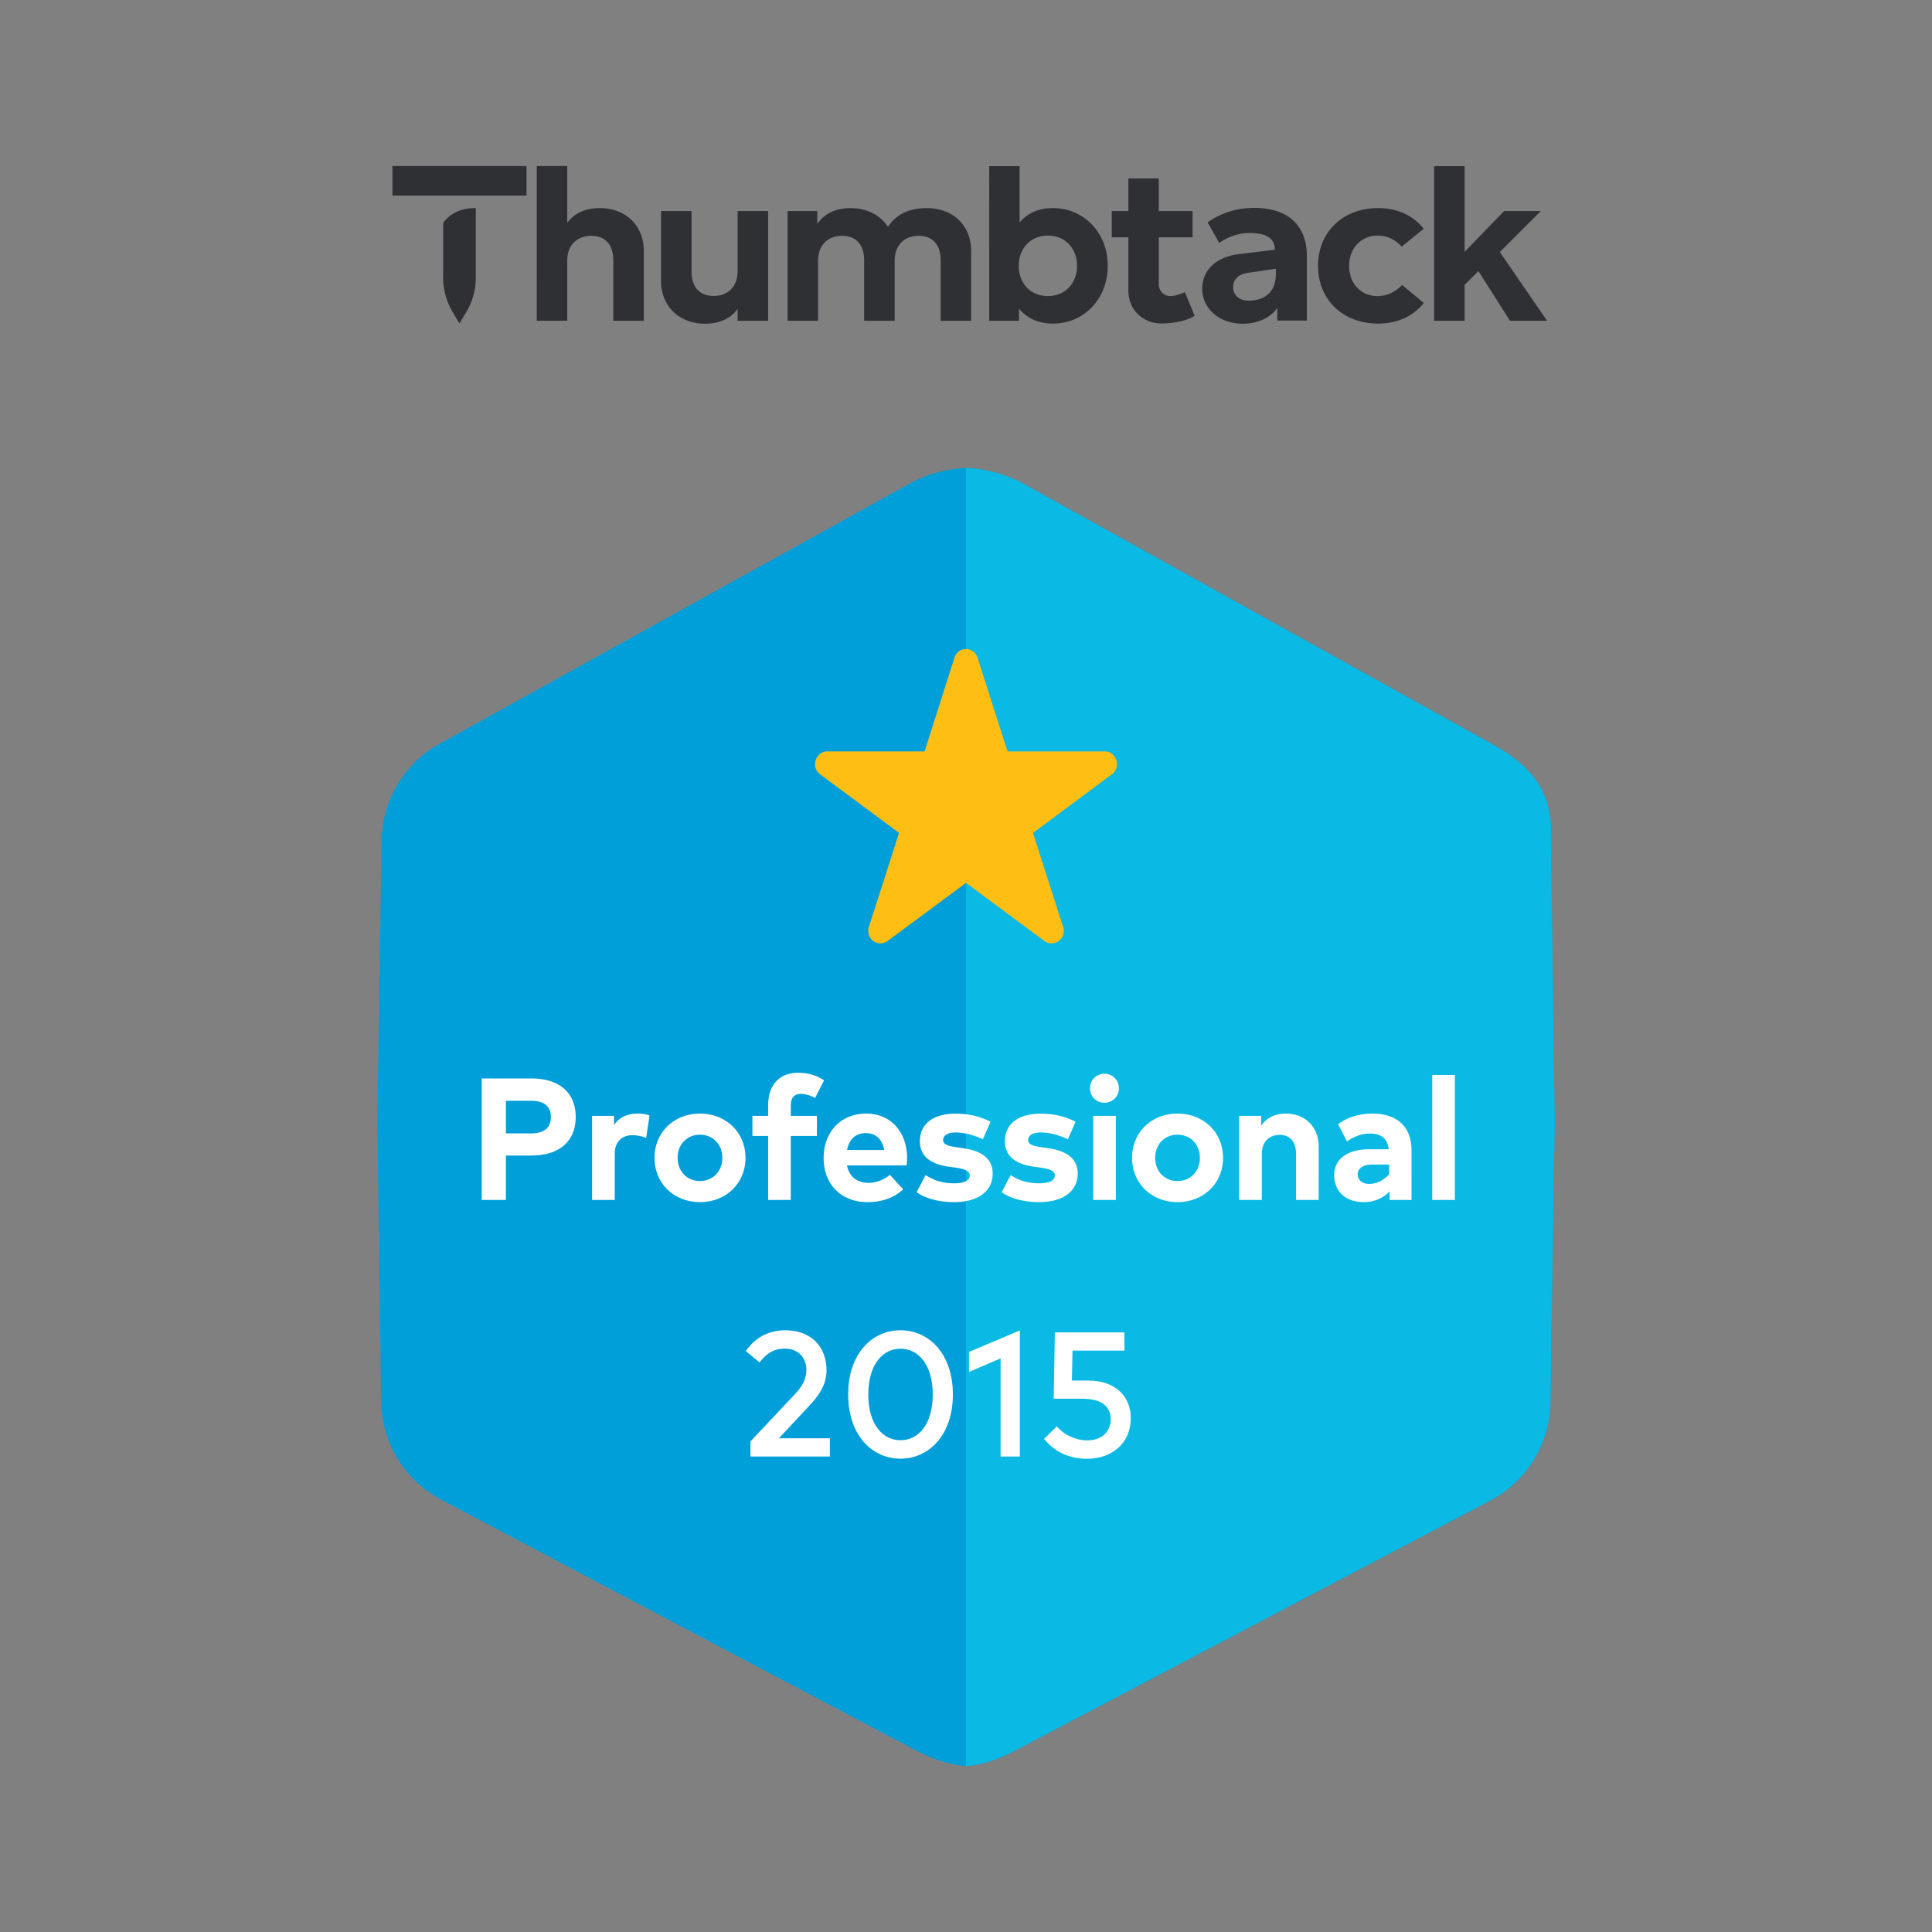
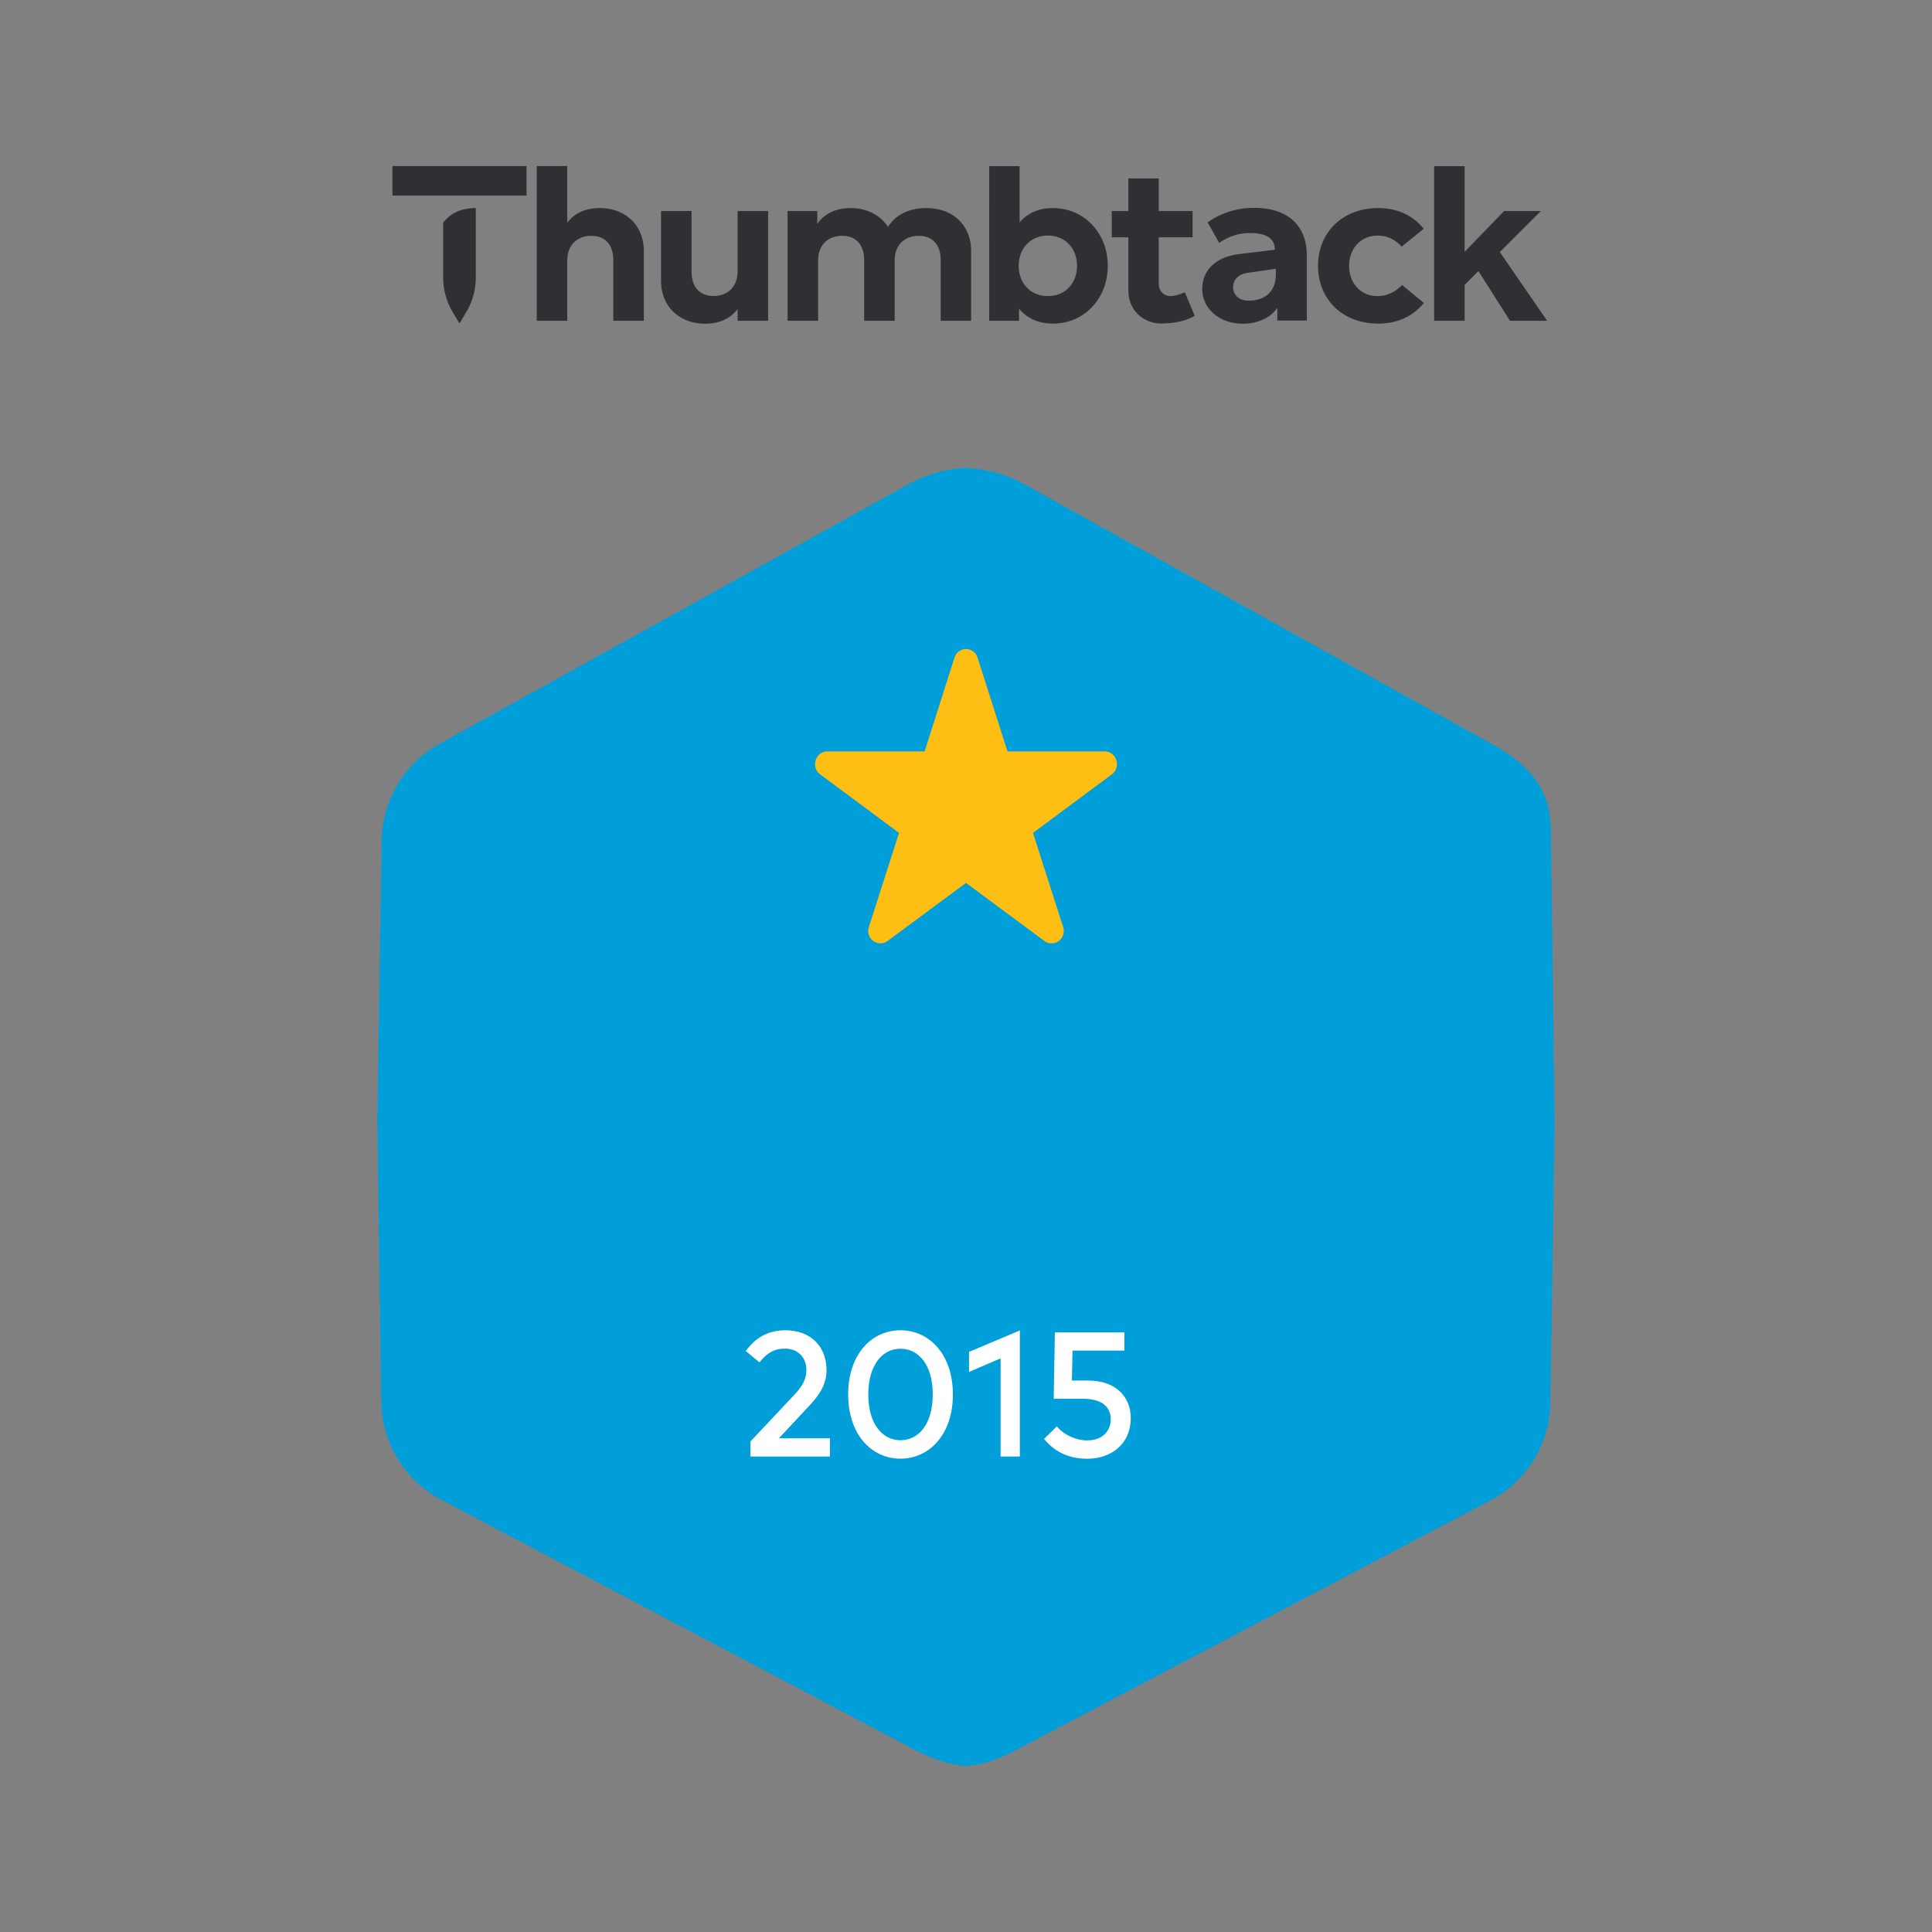
<svg xmlns="http://www.w3.org/2000/svg" width="256" height="256" viewBox="0 0 256 256">
  <rect x="0" y="0" width="256" height="256" fill="#808080" stroke="none" />
  <g fill="none" fill-rule="evenodd">
    <path fill="#009FD9" fill-rule="nonzero" d="M128 62c2.61.146 5.332.83 7.691 2.14l62.1 34.505c4.693 2.606 7.627 5.798 7.7 11.137l.509 38.895-.567 37.192a14.93 14.93 0 0 1-7.72 12.828L135.558 231.4c-2.361 1.307-4.948 2.457-7.558 2.599-2.61-.146-5.332-1.306-7.691-2.617l-62.101-32.8a14.93 14.93 0 0 1-7.7-12.84L50 148.554l.567-37.19a14.93 14.93 0 0 1 7.72-12.828l62.155-34.406c2.361-1.307 4.948-1.987 7.558-2.129z" />
-     <path fill="#0AB9E4" fill-rule="nonzero" d="M205.492 109.782c-.074-5.339-3.008-8.53-7.7-11.137l-62.1-34.504c-2.36-1.311-5.083-1.995-7.692-2.141v172c2.61-.142 5.197-1.292 7.558-2.599l62.155-32.704a14.93 14.93 0 0 0 7.72-12.828l.567-37.192-.508-38.895z" />
    <path fill="#FEBE14" fill-rule="nonzero" d="M126.45 87.204l-3.934 12.361H109.6c-.892 0-1.6.79-1.6 1.705 0 .559.275 1.059.692 1.356.258.178 10.433 7.74 10.433 7.74s-3.908 12.21-3.984 12.405c-.058.177-.1.373-.1.575 0 .916.725 1.654 1.617 1.654.342 0 .658-.11.925-.296L128 116.988s10.183 7.546 10.417 7.716c.265.186.583.296.924.296.892 0 1.617-.746 1.617-1.654 0-.202-.04-.398-.1-.575-.075-.195-3.982-12.404-3.982-12.404s10.173-7.563 10.432-7.741a1.67 1.67 0 0 0 .692-1.365c0-.907-.692-1.696-1.584-1.696H133.5l-3.95-12.361A1.613 1.613 0 0 0 128 86c-.742 0-1.358.508-1.55 1.204" />
    <path fill="#FFF" d="M100.636 180.521l-1.821-1.504c.787-1.069 2.279-2.749 5.252-2.749 3.407 0 5.452 2.197 5.452 5.287 0 2.068-1.175 3.514-2.186 4.606l-4.124 4.418h6.756V193H99.437v-1.998l5.946-6.321c.916-.987 1.469-1.962 1.469-3.137 0-1.645-1.081-2.844-2.856-2.844-1.668 0-2.55.834-3.36 1.821zm18.682-4.253c3.819 0 6.945 3.184 6.945 8.507 0 5.311-3.126 8.507-6.945 8.507-3.83 0-6.932-3.196-6.932-8.507 0-5.323 3.102-8.507 6.932-8.507zm0 2.444c-2.35 0-4.265 2.091-4.265 6.063 0 3.971 1.915 6.063 4.265 6.063 2.374 0 4.277-2.092 4.277-6.063 0-3.972-1.903-6.063-4.277-6.063zm15.816-2.42V193h-2.55v-13.007l-4.183 1.797v-2.655l6.733-2.844zm13.853.258v2.409h-6.874l-.082 3.971h2.162c3.854 0 5.64 2.362 5.64 4.935 0 3.56-2.69 5.429-5.77 5.429-2.384 0-4.311-.893-5.721-2.632l1.692-1.657c.975 1.151 2.55 1.857 4.018 1.857 2.127 0 3.126-1.364 3.126-2.774 0-1.421-.835-2.749-3.772-2.749h-3.784l.153-8.789h9.212z" />
    <path fill="#2F3033" d="M165.445 39.838c-1.376 0-2.048-.868-2.047-1.767 0-1.178.865-1.766 1.952-1.92l3.709-.538v.682c-.001 2.696-1.823 3.544-3.614 3.543zm.746-12.295c4.26 0 6.971 2.146 6.971 6.363v8.57h-3.92l.017-1.695c-.784 1.197-2.468 2.114-4.553 2.113-3.359-.001-5.405-2.202-5.404-4.589 0-2.727 2.08-4.245 4.703-4.615 0 0 4.31-.518 4.921-.603 0-1.8-1.654-2.208-3.303-2.208-1.688 0-3.032.598-4.07 1.304l-1.537-2.714c1.611-1.156 3.729-1.926 6.175-1.926zm-91.027 1.98c1.07-1.442 2.665-1.952 4.306-1.952 3.408 0 5.84 2.296 5.84 5.673v9.26h-4.043v-8c0-2.1-1.084-3.256-2.927-3.256-1.735 0-3.176 1.095-3.176 3.287v7.968h-4.042V22h4.042v7.522zm53.514 3.721v9.26h-4.028v-8c0-2.1-1.1-3.256-2.927-3.256-1.735 0-3.175 1.095-3.175 3.287v7.968h-4.043v-7.999c0-2.1-1.084-3.256-2.928-3.256-1.735 0-3.175 1.095-3.175 3.287v7.968h-4.043V27.961h3.935v1.711c1.068-1.545 2.71-2.1 4.414-2.1 2.169 0 3.95.945 4.957 2.49 1.161-1.845 3.129-2.49 5.096-2.49 3.531 0 5.917 2.295 5.917 5.672zm18.104 1.98c0 4.368-3.13 7.654-7.265 7.654-2.075 0-3.516-.81-4.492-1.98v1.605h-3.95V22.015h4.028v7.462c.976-1.14 2.385-1.906 4.399-1.906 4.15 0 7.28 3.287 7.28 7.654zm-11.796 0c0 2.297 1.565 4.008 3.857 4.008 2.385 0 3.872-1.786 3.872-4.007 0-2.221-1.487-4.007-3.872-4.007-2.292 0-3.857 1.71-3.857 4.007zm53.662-4.907l-2.912 2.357c-.913-.946-1.89-1.456-3.206-1.456-2.09 0-3.763 1.59-3.763 4.007 0 2.43 1.656 4.007 3.747 4.007 1.302 0 2.417-.57 3.27-1.471l2.88 2.386c-1.41 1.756-3.516 2.731-6.025 2.731-4.787 0-7.993-3.241-7.993-7.653 0-4.397 3.206-7.654 7.993-7.654 2.509 0 4.63.99 6.01 2.746zm15.524-2.356l-5.437 5.436L205 42.503h-4.919L195.9 35.92l-1.828 1.831v4.753h-4.043V22.015h4.043v11.352l5.235-5.406h4.866zM97.736 40.942c-1.07 1.441-2.665 1.951-4.306 1.951-3.408 0-5.84-2.296-5.84-5.672v-9.26h4.043v8c0 2.1 1.084 3.256 2.927 3.256 1.735 0 3.176-1.096 3.176-3.287v-7.969h4.042v14.542h-4.042v-1.56zm49.579-12.98h2.2v-4.323h4.028v4.322h4.48v3.482h-4.48v6.153c0 1.018.727 1.635 1.523 1.635.839 0 1.93-.511 1.93-.511l1.302 3.115s-1.385 1.027-4.476 1.027c-2.045 0-4.307-1.5-4.307-4.412v-7.007h-2.2v-3.482zm-84.271-.398v9.237a8.866 8.866 0 0 1-1.253 4.536l-.908 1.525-.907-1.525a8.866 8.866 0 0 1-1.253-4.536v-7.28c1.072-1.445 2.673-1.957 4.32-1.957zM52 25.917V22h17.767v3.917H52z" />
-     <path fill="#FFF" d="M70.418 153.112h-3.381V159h-3.208v-16.1h6.566c3.841 0 5.888 2.001 5.888 5.117 0 3.094-2.047 5.095-5.865 5.095zm-.08-7.257h-3.301v4.324h3.3c1.749 0 2.657-.713 2.657-2.162 0-1.437-.908-2.162-2.656-2.162zm14.164 1.702c.644 0 1.15.092 1.564.242l-.448 2.978c-.495-.218-1.208-.356-1.817-.356-1.392 0-2.346.851-2.346 2.507V159h-3.002v-11.144h2.91v1.22c.701-1.047 1.77-1.519 3.14-1.519zm8.243 0c3.473 0 6.037 2.507 6.037 5.865s-2.564 5.865-6.037 5.865c-3.462 0-6.015-2.507-6.015-5.865s2.553-5.865 6.015-5.865zm0 2.795c-1.69 0-2.956 1.265-2.956 3.07 0 1.806 1.265 3.071 2.956 3.071 1.69 0 2.967-1.265 2.967-3.07 0-1.806-1.277-3.071-2.967-3.071zm15.499-2.496v2.668h-3.462V159h-3.001v-8.476h-2.082v-2.668h2.082v-1.38c0-2.61 1.391-4.324 3.99-4.324 1.518 0 2.576.437 3.427 1.001l-1.196 2.334c-.552-.299-1.207-.54-1.909-.54-.862 0-1.31.529-1.31 1.564v1.345h3.46zm6.528-.299c3.209 0 5.405 2.381 5.417 5.854 0 .345-.023.759-.058 1.012h-7.9c.322 1.61 1.449 2.311 2.863 2.311.966 0 2.013-.39 2.818-1.069l1.76 1.932c-1.266 1.161-2.876 1.69-4.75 1.69-3.416 0-5.785-2.323-5.785-5.83 0-3.508 2.3-5.9 5.635-5.9zm-.023 2.588c-1.414 0-2.242.851-2.507 2.231h4.934c-.276-1.426-1.139-2.231-2.427-2.231zm16.5-1.518l-1.012 2.334c-.886-.437-2.3-.897-3.554-.908-1.138 0-1.713.402-1.713 1.012 0 .644.805.805 1.817.954l.989.15c2.415.368 3.76 1.449 3.76 3.335 0 2.3-1.886 3.784-5.117 3.784-1.518 0-3.508-.288-4.957-1.312l1.185-2.277c.954.633 2.116 1.093 3.795 1.093 1.391 0 2.058-.391 2.058-1.047 0-.54-.563-.839-1.851-1.023l-.909-.127c-2.576-.356-3.852-1.483-3.852-3.38 0-2.289 1.77-3.646 4.703-3.646 1.783 0 3.174.333 4.658 1.058zm11.267 0l-1.012 2.334c-.886-.437-2.3-.897-3.554-.908-1.138 0-1.713.402-1.713 1.012 0 .644.805.805 1.817.954l.989.15c2.415.368 3.76 1.449 3.76 3.335 0 2.3-1.886 3.784-5.117 3.784-1.518 0-3.508-.288-4.957-1.312l1.185-2.277c.954.633 2.116 1.093 3.795 1.093 1.391 0 2.058-.391 2.058-1.047 0-.54-.563-.839-1.851-1.023l-.909-.127c-2.576-.356-3.852-1.483-3.852-3.38 0-2.289 1.77-3.646 4.703-3.646 1.783 0 3.174.333 4.658 1.058zm5.344-.77V159h-3.001v-11.144h3.001zm-1.518-5.578c1.081 0 1.92.851 1.92 1.932s-.839 1.909-1.92 1.909a1.876 1.876 0 0 1-1.909-1.909c0-1.081.828-1.932 1.909-1.932zm9.68 5.278c3.473 0 6.037 2.507 6.037 5.865s-2.564 5.865-6.037 5.865c-3.462 0-6.015-2.507-6.015-5.865s2.553-5.865 6.015-5.865zm0 2.795c-1.69 0-2.956 1.265-2.956 3.07 0 1.806 1.265 3.071 2.956 3.071 1.69 0 2.967-1.265 2.967-3.07 0-1.806-1.277-3.071-2.967-3.071zm14.372-2.795c2.53 0 4.335 1.76 4.335 4.347V159h-3.001v-6.13c0-1.61-.805-2.495-2.174-2.495-1.288 0-2.357.84-2.357 2.518V159h-3.002v-11.144h2.921v1.311c.794-1.184 2.013-1.61 3.278-1.61zm11.462 0c3.163 0 5.175 1.645 5.175 4.876V159h-2.91v-1.127c-.781.805-1.897 1.415-3.415 1.415-2.45 0-3.921-1.461-3.921-3.577 0-2.128 1.76-3.427 4.623-3.427h2.599c-.127-1.334-.92-2.082-2.484-2.082-1.254 0-2.277.506-3.048 1.047l-1.173-2.289c1.196-.885 2.737-1.403 4.554-1.403zm-.425 9.316c.989 0 1.966-.506 2.645-1.289v-1.276h-2.231c-1.426 0-1.944.644-1.944 1.288 0 .655.472 1.276 1.53 1.276zm11.347-14.433V159h-3.001v-16.56h3.001z" />
  </g>
</svg>